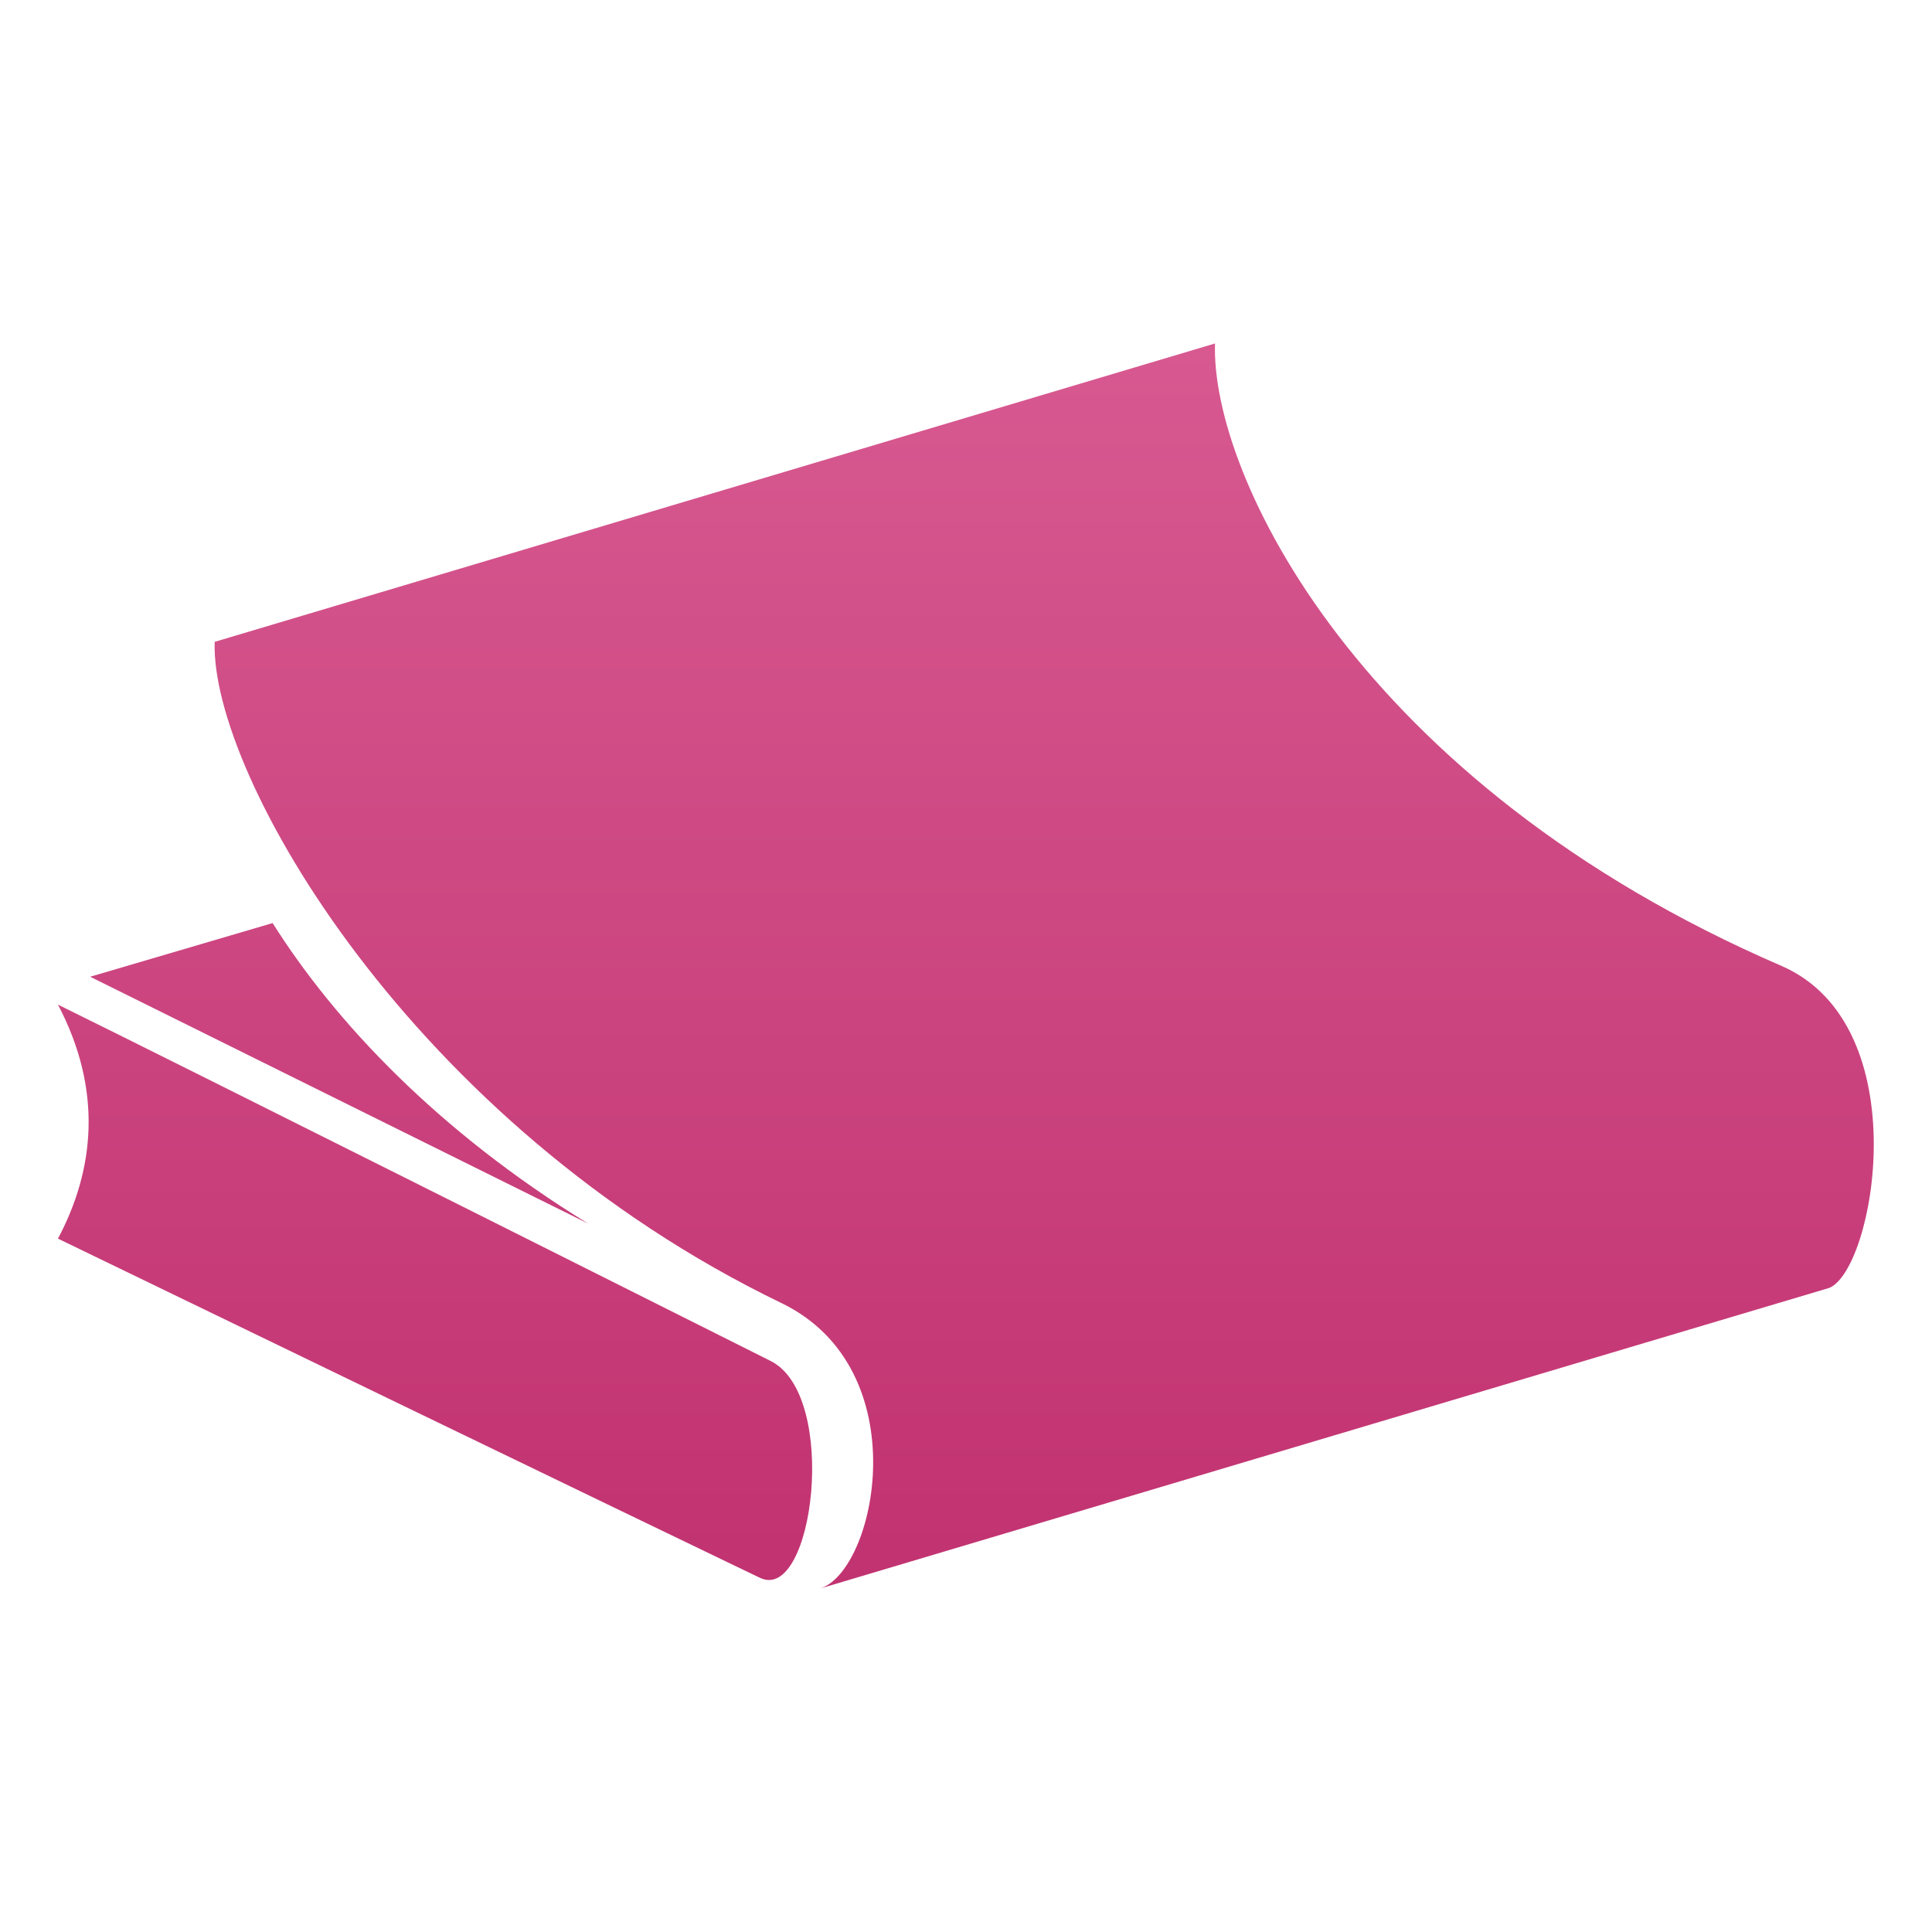
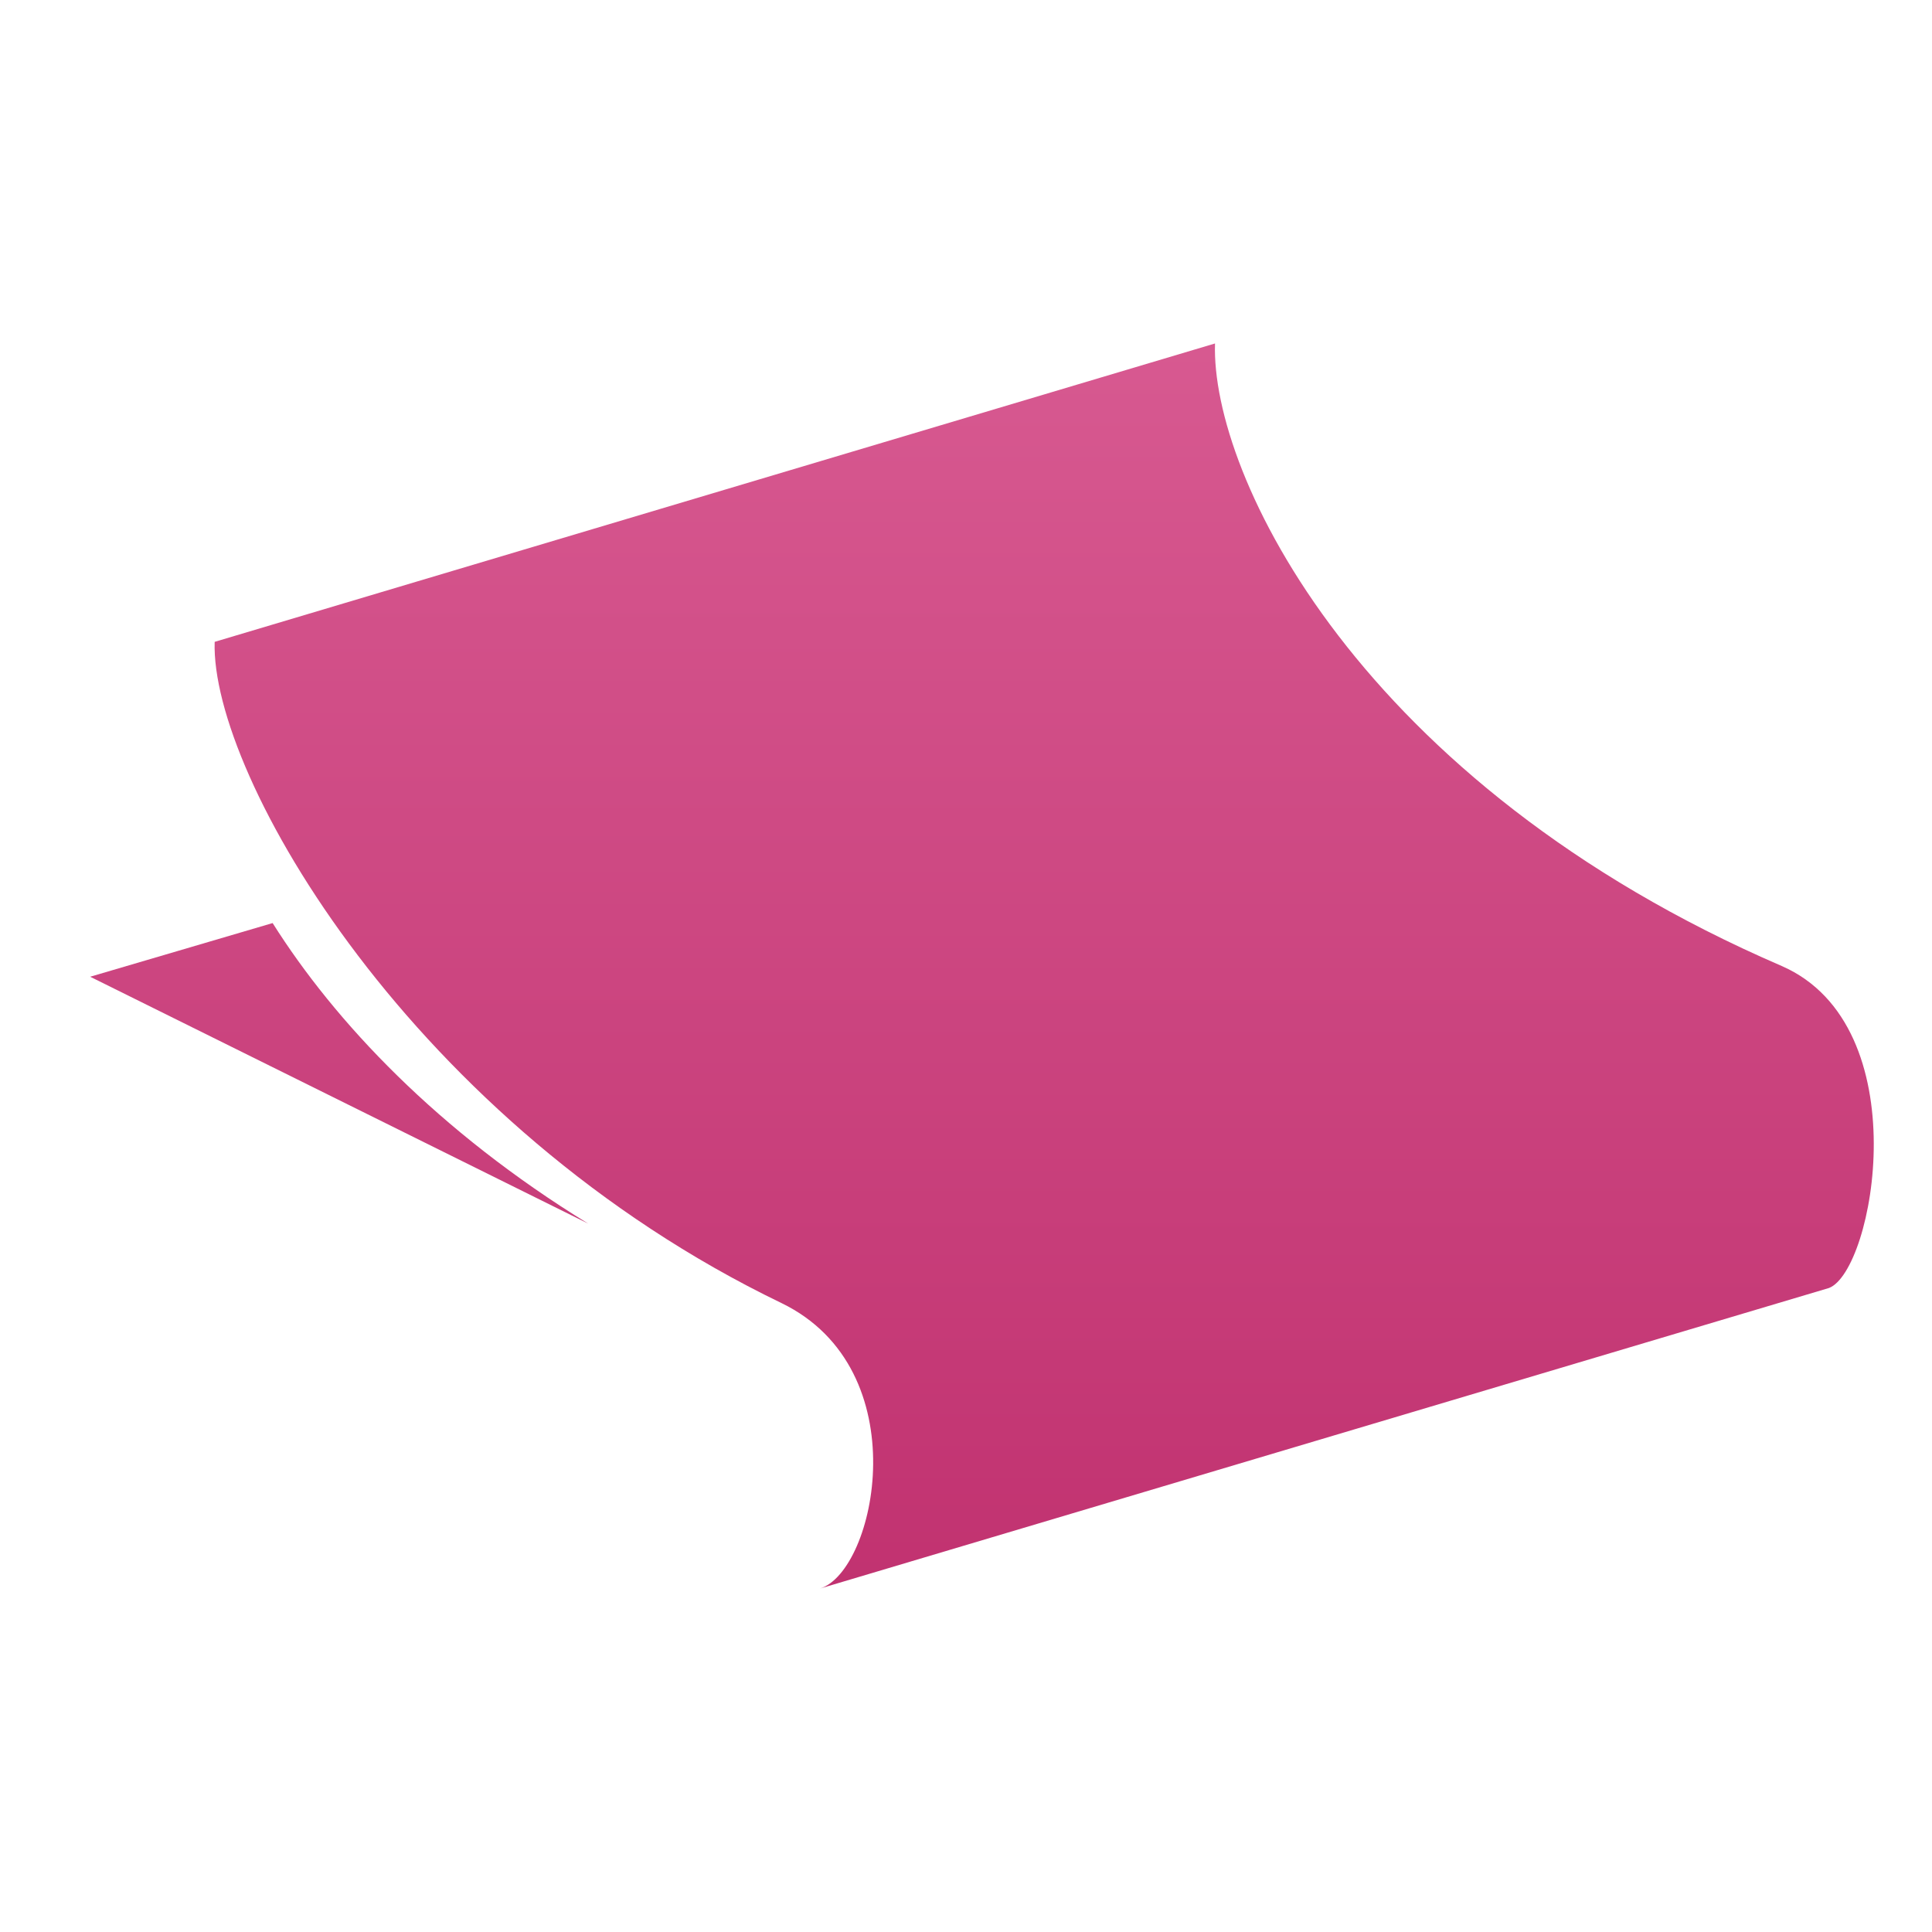
<svg xmlns="http://www.w3.org/2000/svg" version="1.1" id="レイヤー_1" x="0px" y="0px" viewBox="0 0 90 90" style="enable-background:new 0 0 90 90;" xml:space="preserve">
  <style type="text/css">
	.st0{fill:none;}
	.st1{fill:url(#SVGID_1_);}
	.st2{fill:url(#SVGID_2_);}
	.st3{fill:url(#SVGID_3_);}
</style>
-   <rect class="st0" width="90" height="90" />
  <g>
    <linearGradient id="SVGID_1_" gradientUnits="userSpaceOnUse" x1="48.635" y1="11.675" x2="48.635" y2="74.039">
      <stop offset="0" style="stop-color:#D95C93" />
      <stop offset="1" style="stop-color:#C13270" />
    </linearGradient>
    <path class="st1" d="M83,45c-19.7-8.5-26.6-22.9-26.4-29L10,29.9c-0.2,6.2,9.2,22.5,26.4,30.8c6.4,3.1,4.4,12.5,1.8,13.3l47-14   C87.3,59.2,89.4,47.8,83,45z" />
    <linearGradient id="SVGID_2_" gradientUnits="userSpaceOnUse" x1="20.274" y1="11.675" x2="20.274" y2="74.039">
      <stop offset="0" style="stop-color:#D95C93" />
      <stop offset="1" style="stop-color:#C13270" />
    </linearGradient>
-     <path class="st2" d="M35.9,63.4c0,0-28.1-14.1-33.2-16.6c2.1,4,1.7,7.7,0,10.9C28.1,70,35.4,73.5,35.4,73.5   C37.9,74.7,39.1,65,35.9,63.4z" />
    <linearGradient id="SVGID_3_" gradientUnits="userSpaceOnUse" x1="15.785" y1="11.675" x2="15.785" y2="74.039">
      <stop offset="0" style="stop-color:#D95C93" />
      <stop offset="1" style="stop-color:#C13270" />
    </linearGradient>
    <path class="st3" d="M12.7,43l-8.5,2.5L27.4,57C20.4,52.7,15.6,47.6,12.7,43z" />
  </g>
</svg>